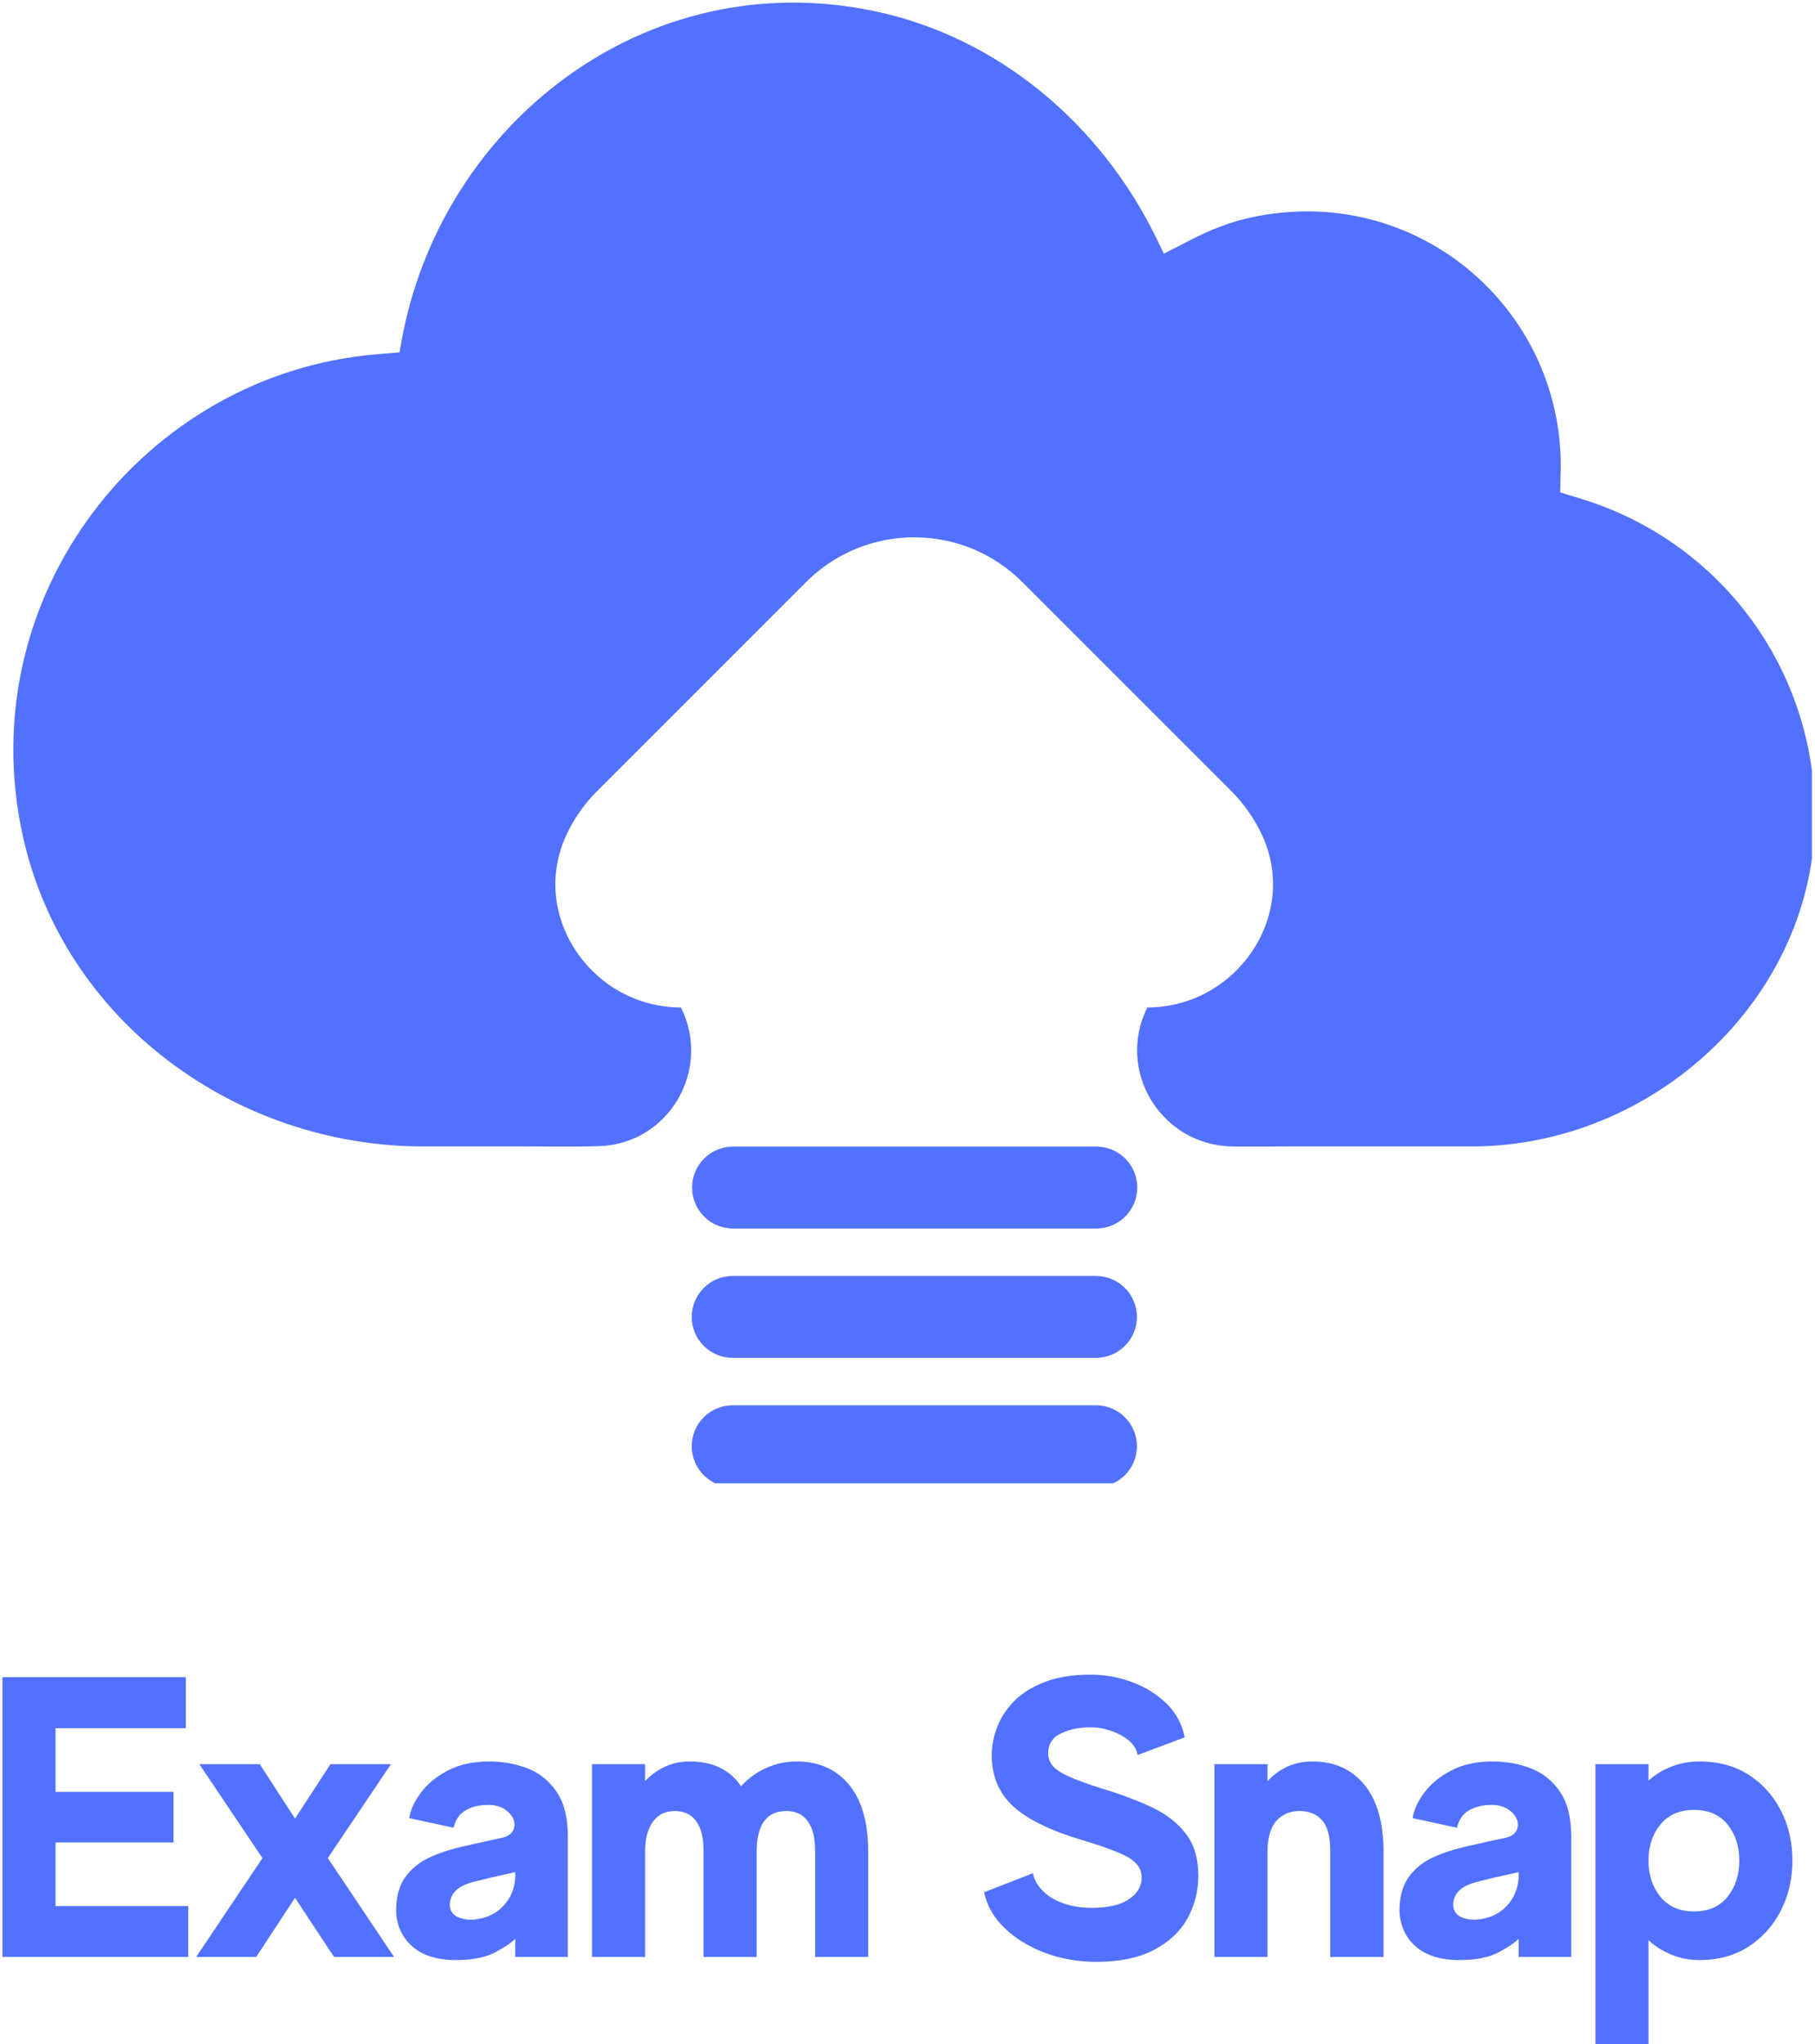
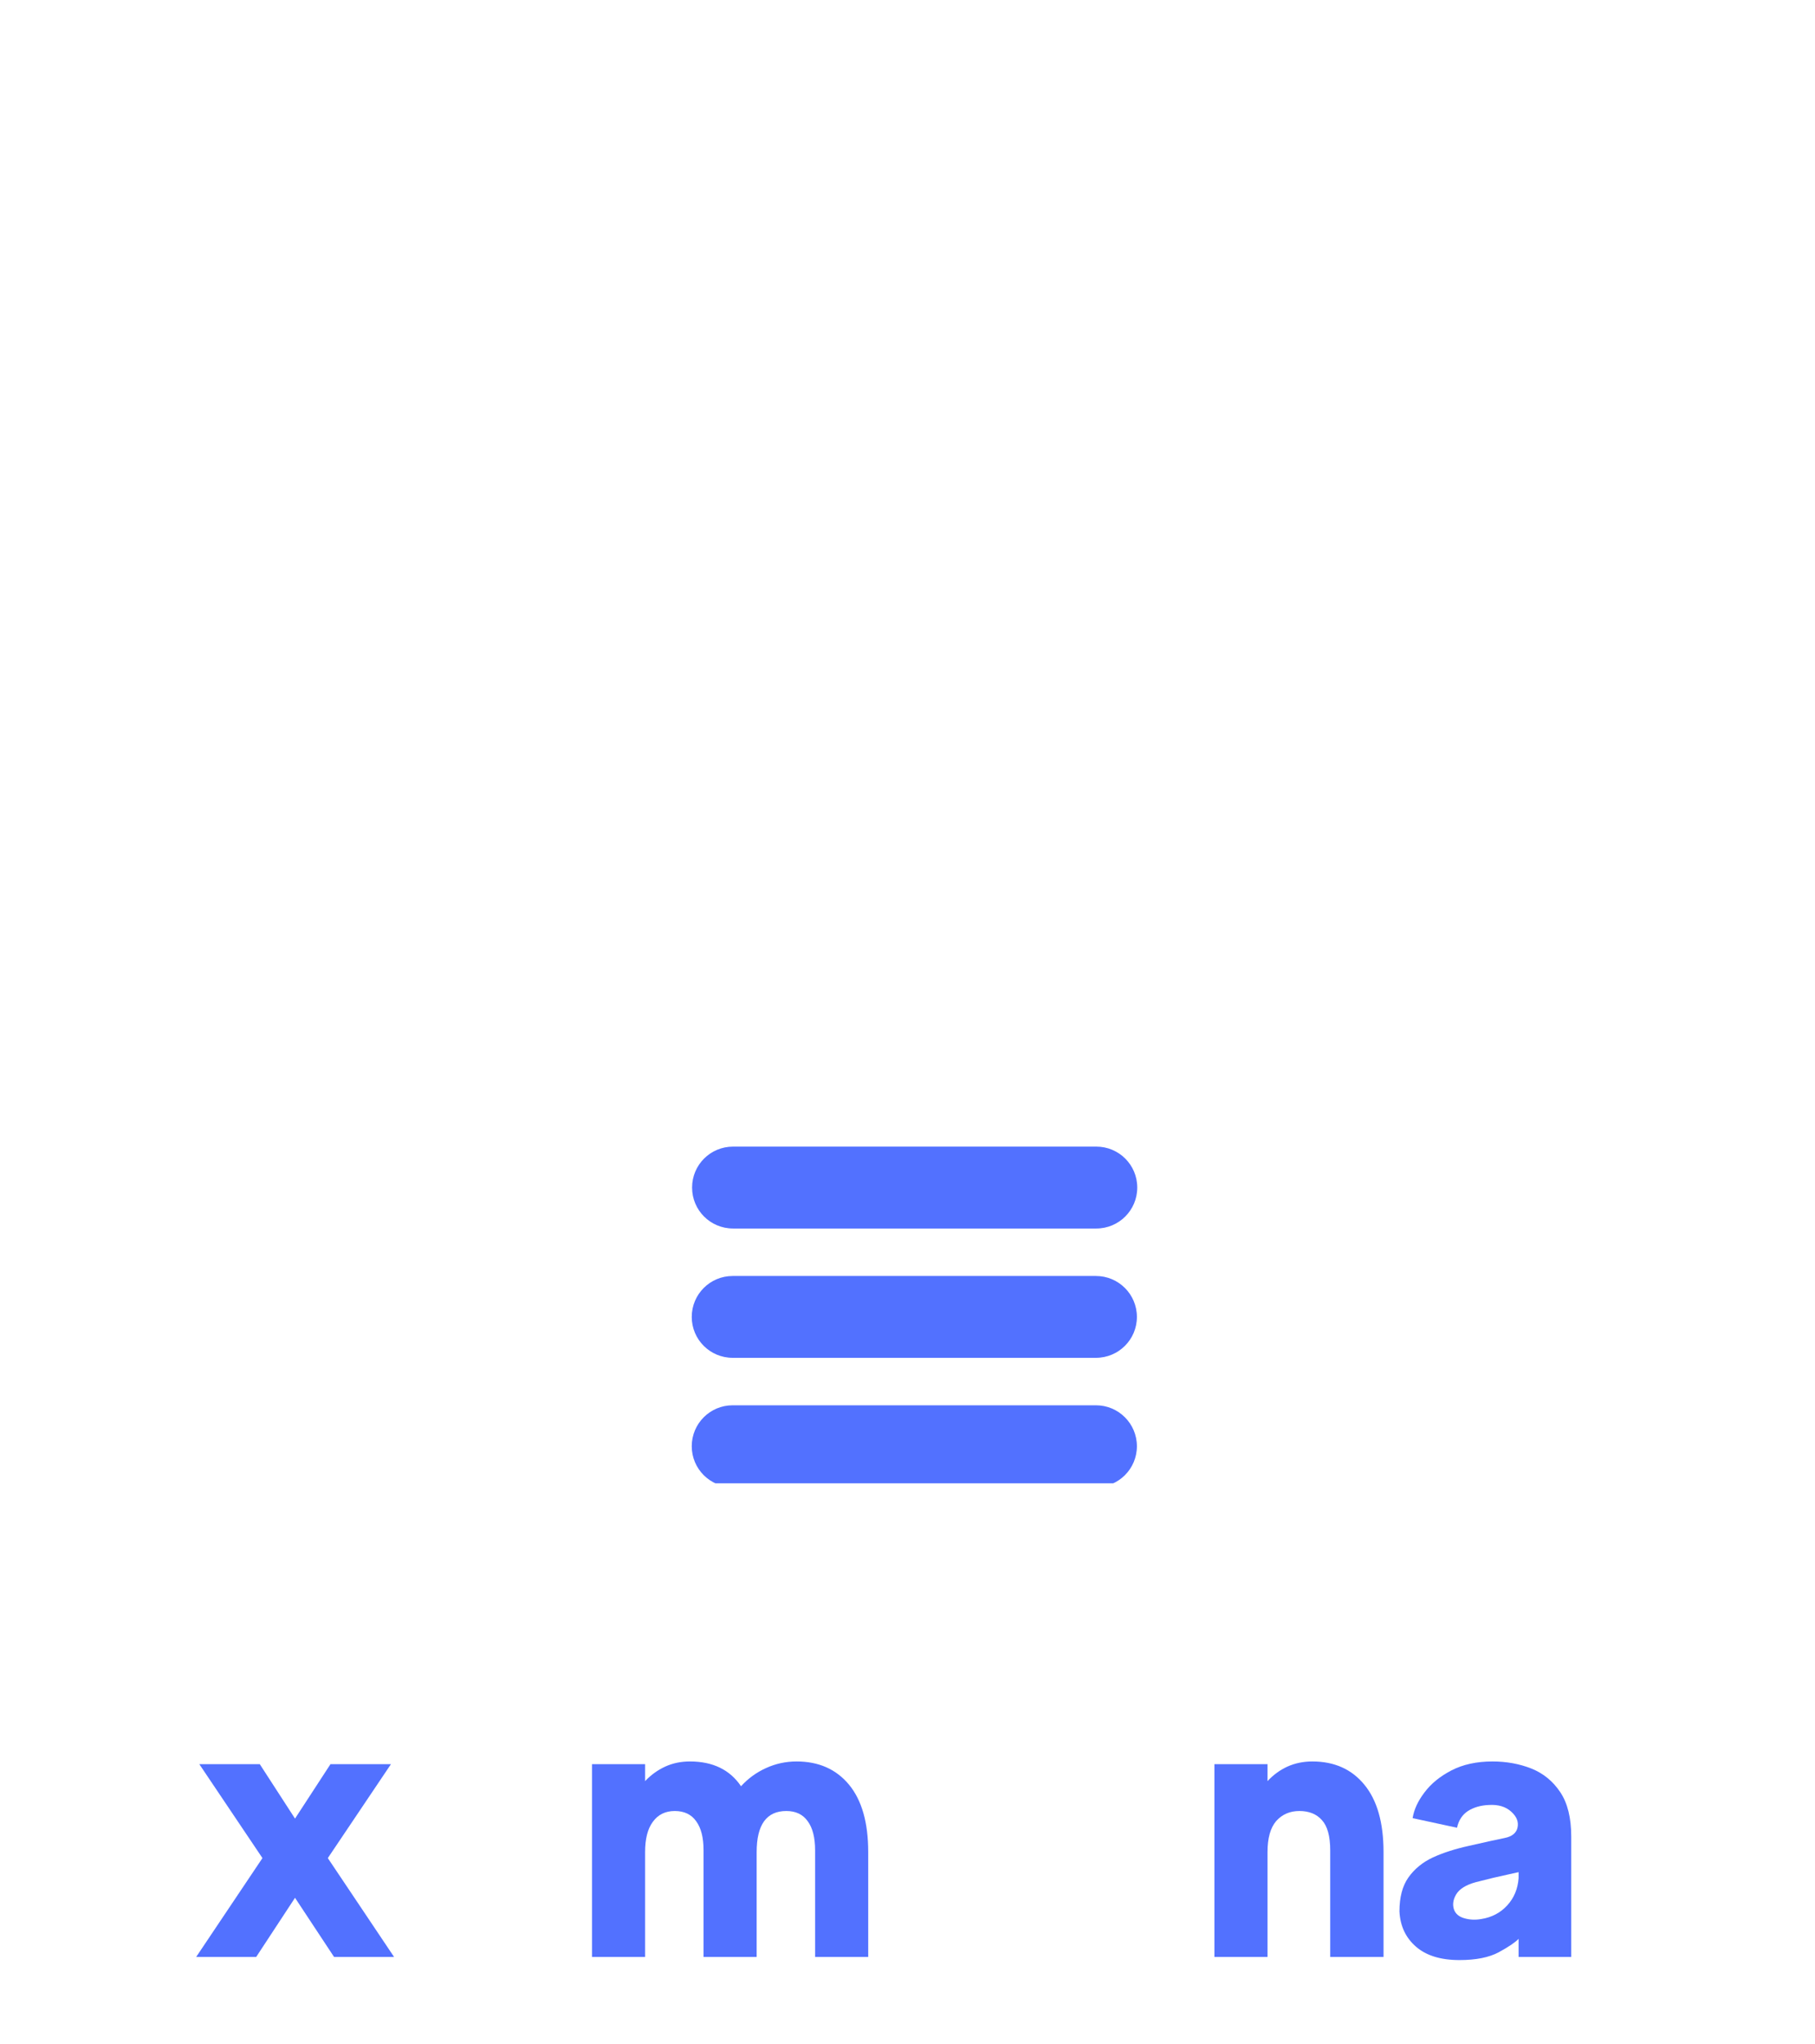
<svg xmlns="http://www.w3.org/2000/svg" zoomAndPan="magnify" preserveAspectRatio="xMidYMid meet" version="1.0" viewBox="125 110 127.11 143.14">
  <defs>
    <g />
    <clipPath id="741574e237">
      <path d="M 125 110 L 251.895 110 L 251.895 191 L 125 191 Z M 125 110 " clip-rule="nonzero" />
    </clipPath>
    <clipPath id="1aab13f407">
      <path d="M 173 190 L 205 190 L 205 213.863 L 173 213.863 Z M 173 190 " clip-rule="nonzero" />
    </clipPath>
  </defs>
  <g clip-path="url(#741574e237)">
-     <path fill="#5271ff" d="M 235.793 144.945 L 234.266 144.48 L 234.305 142.617 C 234.312 131.488 224.117 122.742 212.609 125.227 C 211.16 125.539 209.762 126.094 208.441 126.773 L 206.512 127.762 L 205.957 126.625 C 202.07 118.68 194.91 112.602 186.25 110.781 C 170.172 107.406 155.836 118.73 153.113 133.922 L 152.98 134.672 L 151.352 134.809 C 135.125 136.184 122.898 151.754 126.598 168.535 C 129.445 181.441 141.445 190.277 154.664 190.277 L 161.758 190.277 C 163.535 190.277 165.324 190.312 166.988 190.254 C 171.848 190.09 174.863 184.891 172.688 180.543 C 166.516 180.543 162.086 174.203 164.621 168.57 C 165.137 167.418 165.871 166.34 166.82 165.391 L 181.449 150.762 C 185.633 146.578 192.414 146.578 196.598 150.762 L 211.23 165.391 C 212.172 166.336 212.906 167.414 213.426 168.566 C 215.965 174.195 211.527 180.543 205.352 180.543 C 203.137 184.977 206.309 190.168 211.258 190.277 C 212.543 190.305 213.848 190.277 215.082 190.277 L 228.062 190.277 C 240.824 190.277 252.117 179.852 252.109 167.09 C 252.098 156.863 245.539 147.969 235.793 144.945 Z M 235.793 144.945 " fill-opacity="1" fill-rule="nonzero" />
-   </g>
+     </g>
  <g clip-path="url(#1aab13f407)">
    <path fill="#5271ff" d="M 201.781 196.023 L 176.336 196.023 C 174.75 196.023 173.469 194.742 173.469 193.16 L 173.469 193.152 C 173.469 191.57 174.75 190.289 176.336 190.289 L 201.781 190.289 C 203.363 190.289 204.645 191.57 204.645 193.152 L 204.645 193.16 C 204.645 194.742 203.359 196.023 201.781 196.023 Z M 204.621 202.215 C 204.621 200.629 203.336 199.348 201.754 199.348 L 176.309 199.348 C 174.727 199.348 173.445 200.629 173.445 202.215 C 173.445 203.797 174.727 205.078 176.309 205.078 L 201.754 205.078 C 203.34 205.078 204.621 203.797 204.621 202.215 Z M 204.621 211.27 C 204.621 209.684 203.336 208.402 201.754 208.402 L 176.309 208.402 C 174.727 208.402 173.445 209.684 173.445 211.27 C 173.445 212.852 174.727 214.133 176.309 214.133 L 201.754 214.133 C 203.34 214.133 204.621 212.852 204.621 211.27 Z M 204.621 211.27 " fill-opacity="1" fill-rule="nonzero" />
  </g>
  <g fill="#5271ff" fill-opacity="1">
    <g transform="translate(123.622, 247.03)">
      <g>
-         <path d="M 5.266 -3.562 L 14.562 -3.562 L 14.562 0 L 1.547 0 L 1.547 -19.594 L 14.391 -19.594 L 14.391 -16.016 L 5.266 -16.016 L 5.266 -11.562 L 13.531 -11.562 L 13.531 -8.016 L 5.266 -8.016 Z M 5.266 -3.562 " />
-       </g>
+         </g>
    </g>
  </g>
  <g fill="#5271ff" fill-opacity="1">
    <g transform="translate(138.739, 247.03)">
      <g>
        <path d="M 9.219 -6.922 L 13.859 0 L 9.656 0 L 6.922 -4.141 L 4.203 0 L 0 0 L 4.641 -6.922 L 0.219 -13.5 L 4.453 -13.5 L 6.922 -9.688 L 9.406 -13.5 L 13.641 -13.5 Z M 9.219 -6.922 " />
      </g>
    </g>
  </g>
  <g fill="#5271ff" fill-opacity="1">
    <g transform="translate(152.457, 247.03)">
      <g>
-         <path d="M 6.797 -13.688 C 7.785 -13.688 8.695 -13.52 9.531 -13.188 C 10.363 -12.852 11.035 -12.301 11.547 -11.531 C 12.055 -10.77 12.312 -9.734 12.312 -8.422 L 12.312 0 L 8.625 0 L 8.625 -1.266 C 8.383 -1.016 7.922 -0.703 7.234 -0.328 C 6.555 0.035 5.641 0.219 4.484 0.219 C 3.172 0.219 2.156 -0.094 1.438 -0.719 C 0.719 -1.344 0.332 -2.164 0.281 -3.188 C 0.281 -4.176 0.488 -4.969 0.906 -5.562 C 1.332 -6.164 1.906 -6.633 2.625 -6.969 C 3.352 -7.301 4.195 -7.57 5.156 -7.781 C 6.289 -8.039 7.117 -8.223 7.641 -8.328 C 8.16 -8.43 8.461 -8.672 8.547 -9.047 C 8.641 -9.453 8.492 -9.828 8.109 -10.172 C 7.723 -10.523 7.203 -10.68 6.547 -10.641 C 5.973 -10.617 5.484 -10.477 5.078 -10.219 C 4.68 -9.957 4.426 -9.566 4.312 -9.047 L 1.203 -9.719 C 1.297 -10.312 1.57 -10.91 2.031 -11.516 C 2.488 -12.129 3.117 -12.645 3.922 -13.062 C 4.723 -13.477 5.68 -13.688 6.797 -13.688 Z M 8.625 -5.516 L 8.625 -5.938 C 8.625 -5.938 8.344 -5.875 7.781 -5.75 C 7.219 -5.633 6.5 -5.461 5.625 -5.234 C 4.938 -5.047 4.477 -4.758 4.25 -4.375 C 4.031 -4 3.984 -3.641 4.109 -3.297 C 4.223 -3.004 4.469 -2.805 4.844 -2.703 C 5.219 -2.598 5.609 -2.582 6.016 -2.656 C 6.742 -2.77 7.348 -3.086 7.828 -3.609 C 8.305 -4.129 8.57 -4.766 8.625 -5.516 Z M 8.625 -5.516 " />
-       </g>
+         </g>
    </g>
  </g>
  <g fill="#5271ff" fill-opacity="1">
    <g transform="translate(165.616, 247.03)">
      <g>
        <path d="M 15.172 -13.688 C 16.723 -13.688 17.945 -13.145 18.844 -12.062 C 19.738 -10.977 20.188 -9.406 20.188 -7.344 L 20.188 0 L 16.469 0 L 16.469 -7.469 C 16.469 -8.352 16.297 -9.031 15.953 -9.5 C 15.617 -9.977 15.117 -10.219 14.453 -10.219 C 13.066 -10.219 12.375 -9.258 12.375 -7.344 L 12.375 0 L 8.656 0 L 8.656 -7.469 C 8.656 -8.352 8.484 -9.031 8.141 -9.5 C 7.805 -9.977 7.305 -10.219 6.641 -10.219 C 5.984 -10.219 5.473 -9.969 5.109 -9.469 C 4.742 -8.977 4.562 -8.27 4.562 -7.344 L 4.562 0 L 0.844 0 L 0.844 -13.5 L 4.562 -13.5 L 4.562 -12.312 C 4.977 -12.75 5.445 -13.086 5.969 -13.328 C 6.488 -13.566 7.066 -13.688 7.703 -13.688 C 9.305 -13.688 10.5 -13.109 11.281 -11.953 C 11.77 -12.492 12.348 -12.914 13.016 -13.219 C 13.691 -13.531 14.41 -13.688 15.172 -13.688 Z M 15.172 -13.688 " />
      </g>
    </g>
  </g>
  <g fill="#5271ff" fill-opacity="1">
    <g transform="translate(186.641, 247.03)">
      <g />
    </g>
  </g>
  <g fill="#5271ff" fill-opacity="1">
    <g transform="translate(193.36, 247.03)">
      <g>
-         <path d="M 8.844 -11.781 C 10.133 -11.395 11.285 -10.961 12.297 -10.484 C 13.316 -10.004 14.113 -9.383 14.688 -8.625 C 15.27 -7.875 15.562 -6.895 15.562 -5.688 C 15.562 -4.602 15.305 -3.602 14.797 -2.688 C 14.285 -1.77 13.5 -1.035 12.438 -0.484 C 11.383 0.066 10.047 0.344 8.422 0.344 C 7.16 0.344 5.961 0.133 4.828 -0.281 C 3.703 -0.707 2.754 -1.289 1.984 -2.031 C 1.223 -2.77 0.75 -3.602 0.562 -4.531 L 3.969 -5.859 C 4.156 -5.109 4.629 -4.516 5.391 -4.078 C 6.16 -3.648 7.062 -3.438 8.094 -3.438 C 9.227 -3.438 10.094 -3.633 10.688 -4.031 C 11.289 -4.438 11.594 -4.941 11.594 -5.547 C 11.594 -5.93 11.469 -6.258 11.219 -6.531 C 10.977 -6.801 10.555 -7.062 9.953 -7.312 C 9.348 -7.57 8.516 -7.859 7.453 -8.172 C 5.191 -8.848 3.566 -9.645 2.578 -10.562 C 1.586 -11.488 1.094 -12.672 1.094 -14.109 C 1.094 -14.766 1.219 -15.422 1.469 -16.078 C 1.719 -16.742 2.113 -17.352 2.656 -17.906 C 3.195 -18.457 3.91 -18.906 4.797 -19.25 C 5.68 -19.594 6.754 -19.766 8.016 -19.766 C 9.016 -19.766 9.977 -19.594 10.906 -19.25 C 11.844 -18.906 12.648 -18.406 13.328 -17.75 C 14.004 -17.094 14.43 -16.301 14.609 -15.375 L 11.312 -14.141 C 11.238 -14.547 11.023 -14.891 10.672 -15.172 C 10.328 -15.453 9.922 -15.672 9.453 -15.828 C 8.992 -15.992 8.52 -16.078 8.031 -16.078 C 7.25 -16.086 6.555 -15.945 5.953 -15.656 C 5.348 -15.375 5.047 -14.906 5.047 -14.25 C 5.047 -13.945 5.145 -13.664 5.344 -13.406 C 5.551 -13.145 5.93 -12.891 6.484 -12.641 C 7.035 -12.391 7.82 -12.102 8.844 -11.781 Z M 8.844 -11.781 " />
-       </g>
+         </g>
    </g>
  </g>
  <g fill="#5271ff" fill-opacity="1">
    <g transform="translate(209.065, 247.03)">
      <g>
        <path d="M 7.844 -13.688 C 9.383 -13.688 10.598 -13.145 11.484 -12.062 C 12.379 -10.977 12.828 -9.406 12.828 -7.344 L 12.828 0 L 9.094 0 L 9.094 -7.469 C 9.094 -8.457 8.898 -9.16 8.516 -9.578 C 8.141 -10.004 7.613 -10.219 6.938 -10.219 C 6.27 -10.219 5.727 -9.984 5.312 -9.516 C 4.906 -9.047 4.703 -8.32 4.703 -7.344 L 4.703 0 L 0.984 0 L 0.984 -13.5 L 4.703 -13.5 L 4.703 -12.312 C 5.109 -12.75 5.57 -13.086 6.094 -13.328 C 6.625 -13.566 7.207 -13.688 7.844 -13.688 Z M 7.844 -13.688 " />
      </g>
    </g>
  </g>
  <g fill="#5271ff" fill-opacity="1">
    <g transform="translate(222.727, 247.03)">
      <g>
        <path d="M 6.797 -13.688 C 7.785 -13.688 8.695 -13.52 9.531 -13.188 C 10.363 -12.852 11.035 -12.301 11.547 -11.531 C 12.055 -10.77 12.312 -9.734 12.312 -8.422 L 12.312 0 L 8.625 0 L 8.625 -1.266 C 8.383 -1.016 7.922 -0.703 7.234 -0.328 C 6.555 0.035 5.641 0.219 4.484 0.219 C 3.172 0.219 2.156 -0.094 1.438 -0.719 C 0.719 -1.344 0.332 -2.164 0.281 -3.188 C 0.281 -4.176 0.488 -4.969 0.906 -5.562 C 1.332 -6.164 1.906 -6.633 2.625 -6.969 C 3.352 -7.301 4.195 -7.57 5.156 -7.781 C 6.289 -8.039 7.117 -8.223 7.641 -8.328 C 8.16 -8.43 8.461 -8.672 8.547 -9.047 C 8.641 -9.453 8.492 -9.828 8.109 -10.172 C 7.723 -10.523 7.203 -10.68 6.547 -10.641 C 5.973 -10.617 5.484 -10.477 5.078 -10.219 C 4.68 -9.957 4.426 -9.566 4.312 -9.047 L 1.203 -9.719 C 1.297 -10.312 1.57 -10.91 2.031 -11.516 C 2.488 -12.129 3.117 -12.645 3.922 -13.062 C 4.723 -13.477 5.68 -13.688 6.797 -13.688 Z M 8.625 -5.516 L 8.625 -5.938 C 8.625 -5.938 8.344 -5.875 7.781 -5.75 C 7.219 -5.633 6.5 -5.461 5.625 -5.234 C 4.938 -5.047 4.477 -4.758 4.25 -4.375 C 4.031 -4 3.984 -3.641 4.109 -3.297 C 4.223 -3.004 4.469 -2.805 4.844 -2.703 C 5.219 -2.598 5.609 -2.582 6.016 -2.656 C 6.742 -2.77 7.348 -3.086 7.828 -3.609 C 8.305 -4.129 8.57 -4.766 8.625 -5.516 Z M 8.625 -5.516 " />
      </g>
    </g>
  </g>
  <g fill="#5271ff" fill-opacity="1">
    <g transform="translate(235.886, 247.03)">
      <g>
-         <path d="M 8.141 -13.688 C 9.453 -13.688 10.594 -13.379 11.562 -12.766 C 12.531 -12.148 13.285 -11.316 13.828 -10.266 C 14.367 -9.223 14.641 -8.051 14.641 -6.75 C 14.641 -5.457 14.367 -4.285 13.828 -3.234 C 13.285 -2.18 12.531 -1.344 11.562 -0.719 C 10.594 -0.094 9.453 0.219 8.141 0.219 C 7.43 0.219 6.773 0.094 6.172 -0.156 C 5.566 -0.406 5.031 -0.742 4.562 -1.172 L 4.562 6.109 L 0.844 6.109 L 0.844 -13.5 L 4.562 -13.5 L 4.562 -12.344 C 5.031 -12.77 5.566 -13.098 6.172 -13.328 C 6.773 -13.566 7.43 -13.688 8.141 -13.688 Z M 7.75 -3.188 C 8.758 -3.188 9.539 -3.523 10.094 -4.203 C 10.645 -4.891 10.922 -5.738 10.922 -6.75 C 10.922 -7.758 10.645 -8.602 10.094 -9.281 C 9.539 -9.957 8.758 -10.297 7.75 -10.297 C 6.75 -10.297 5.969 -9.957 5.406 -9.281 C 4.844 -8.602 4.562 -7.758 4.562 -6.75 C 4.562 -5.738 4.844 -4.891 5.406 -4.203 C 5.969 -3.523 6.75 -3.188 7.75 -3.188 Z M 7.75 -3.188 " />
-       </g>
+         </g>
    </g>
  </g>
</svg>